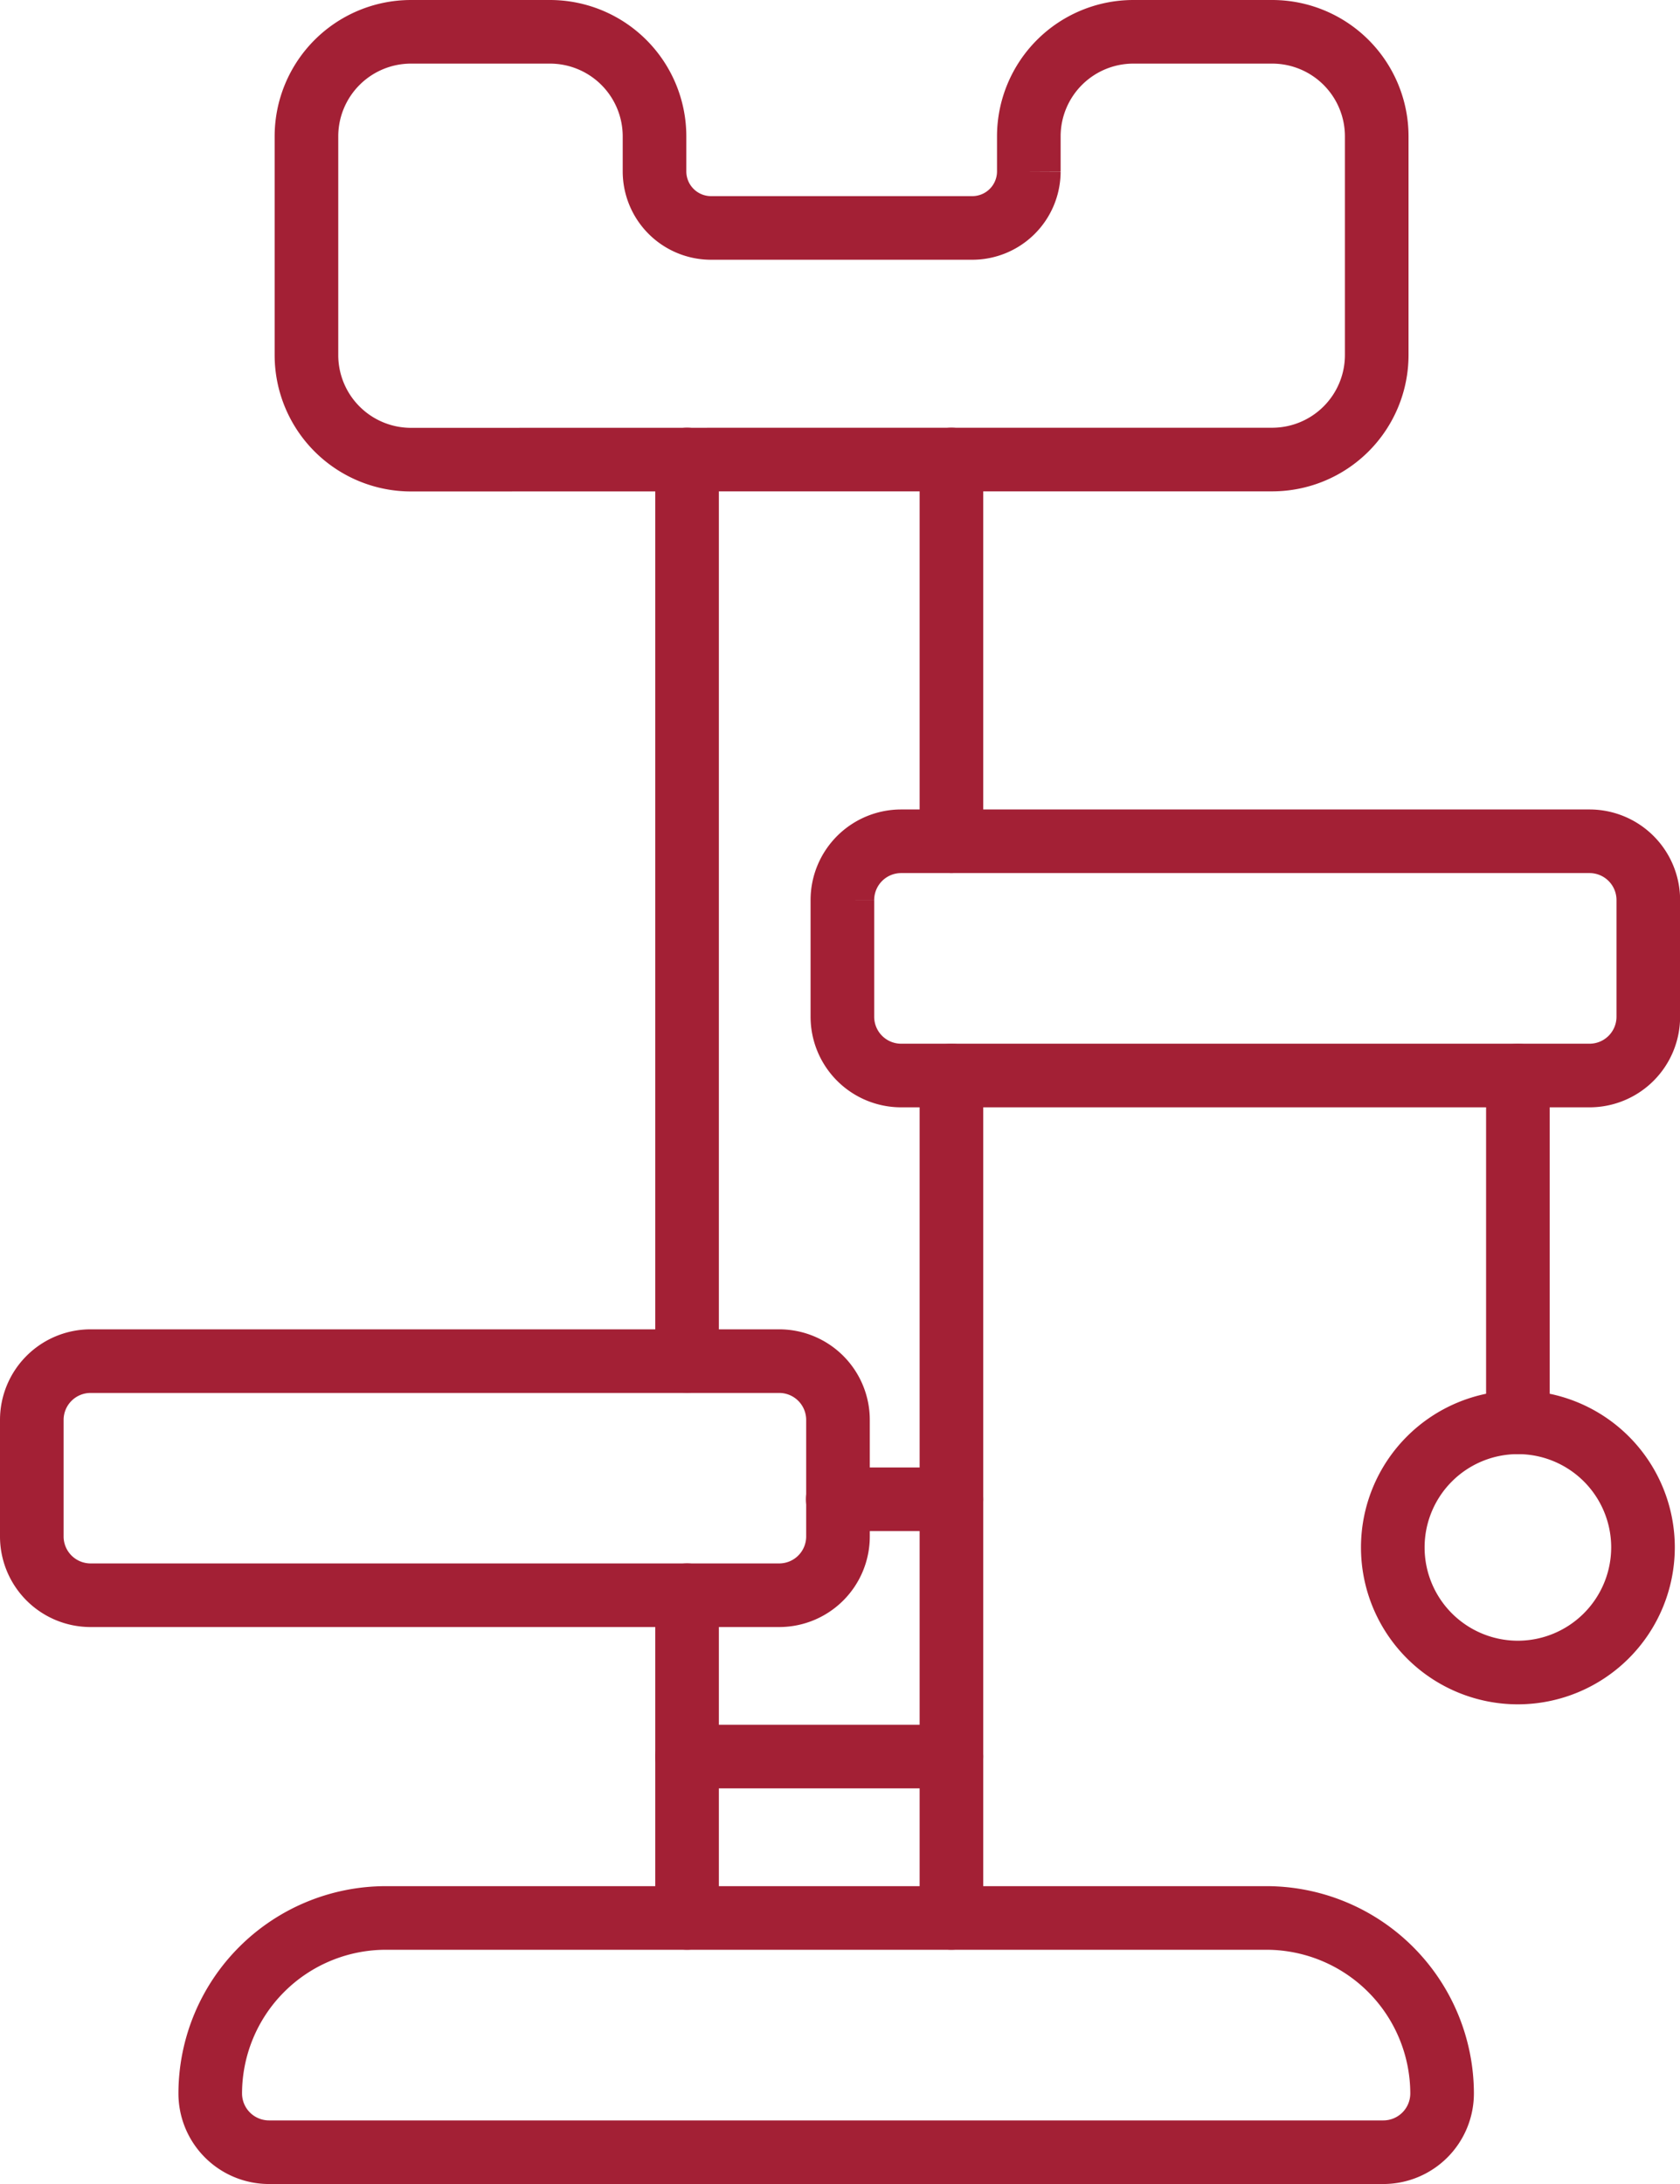
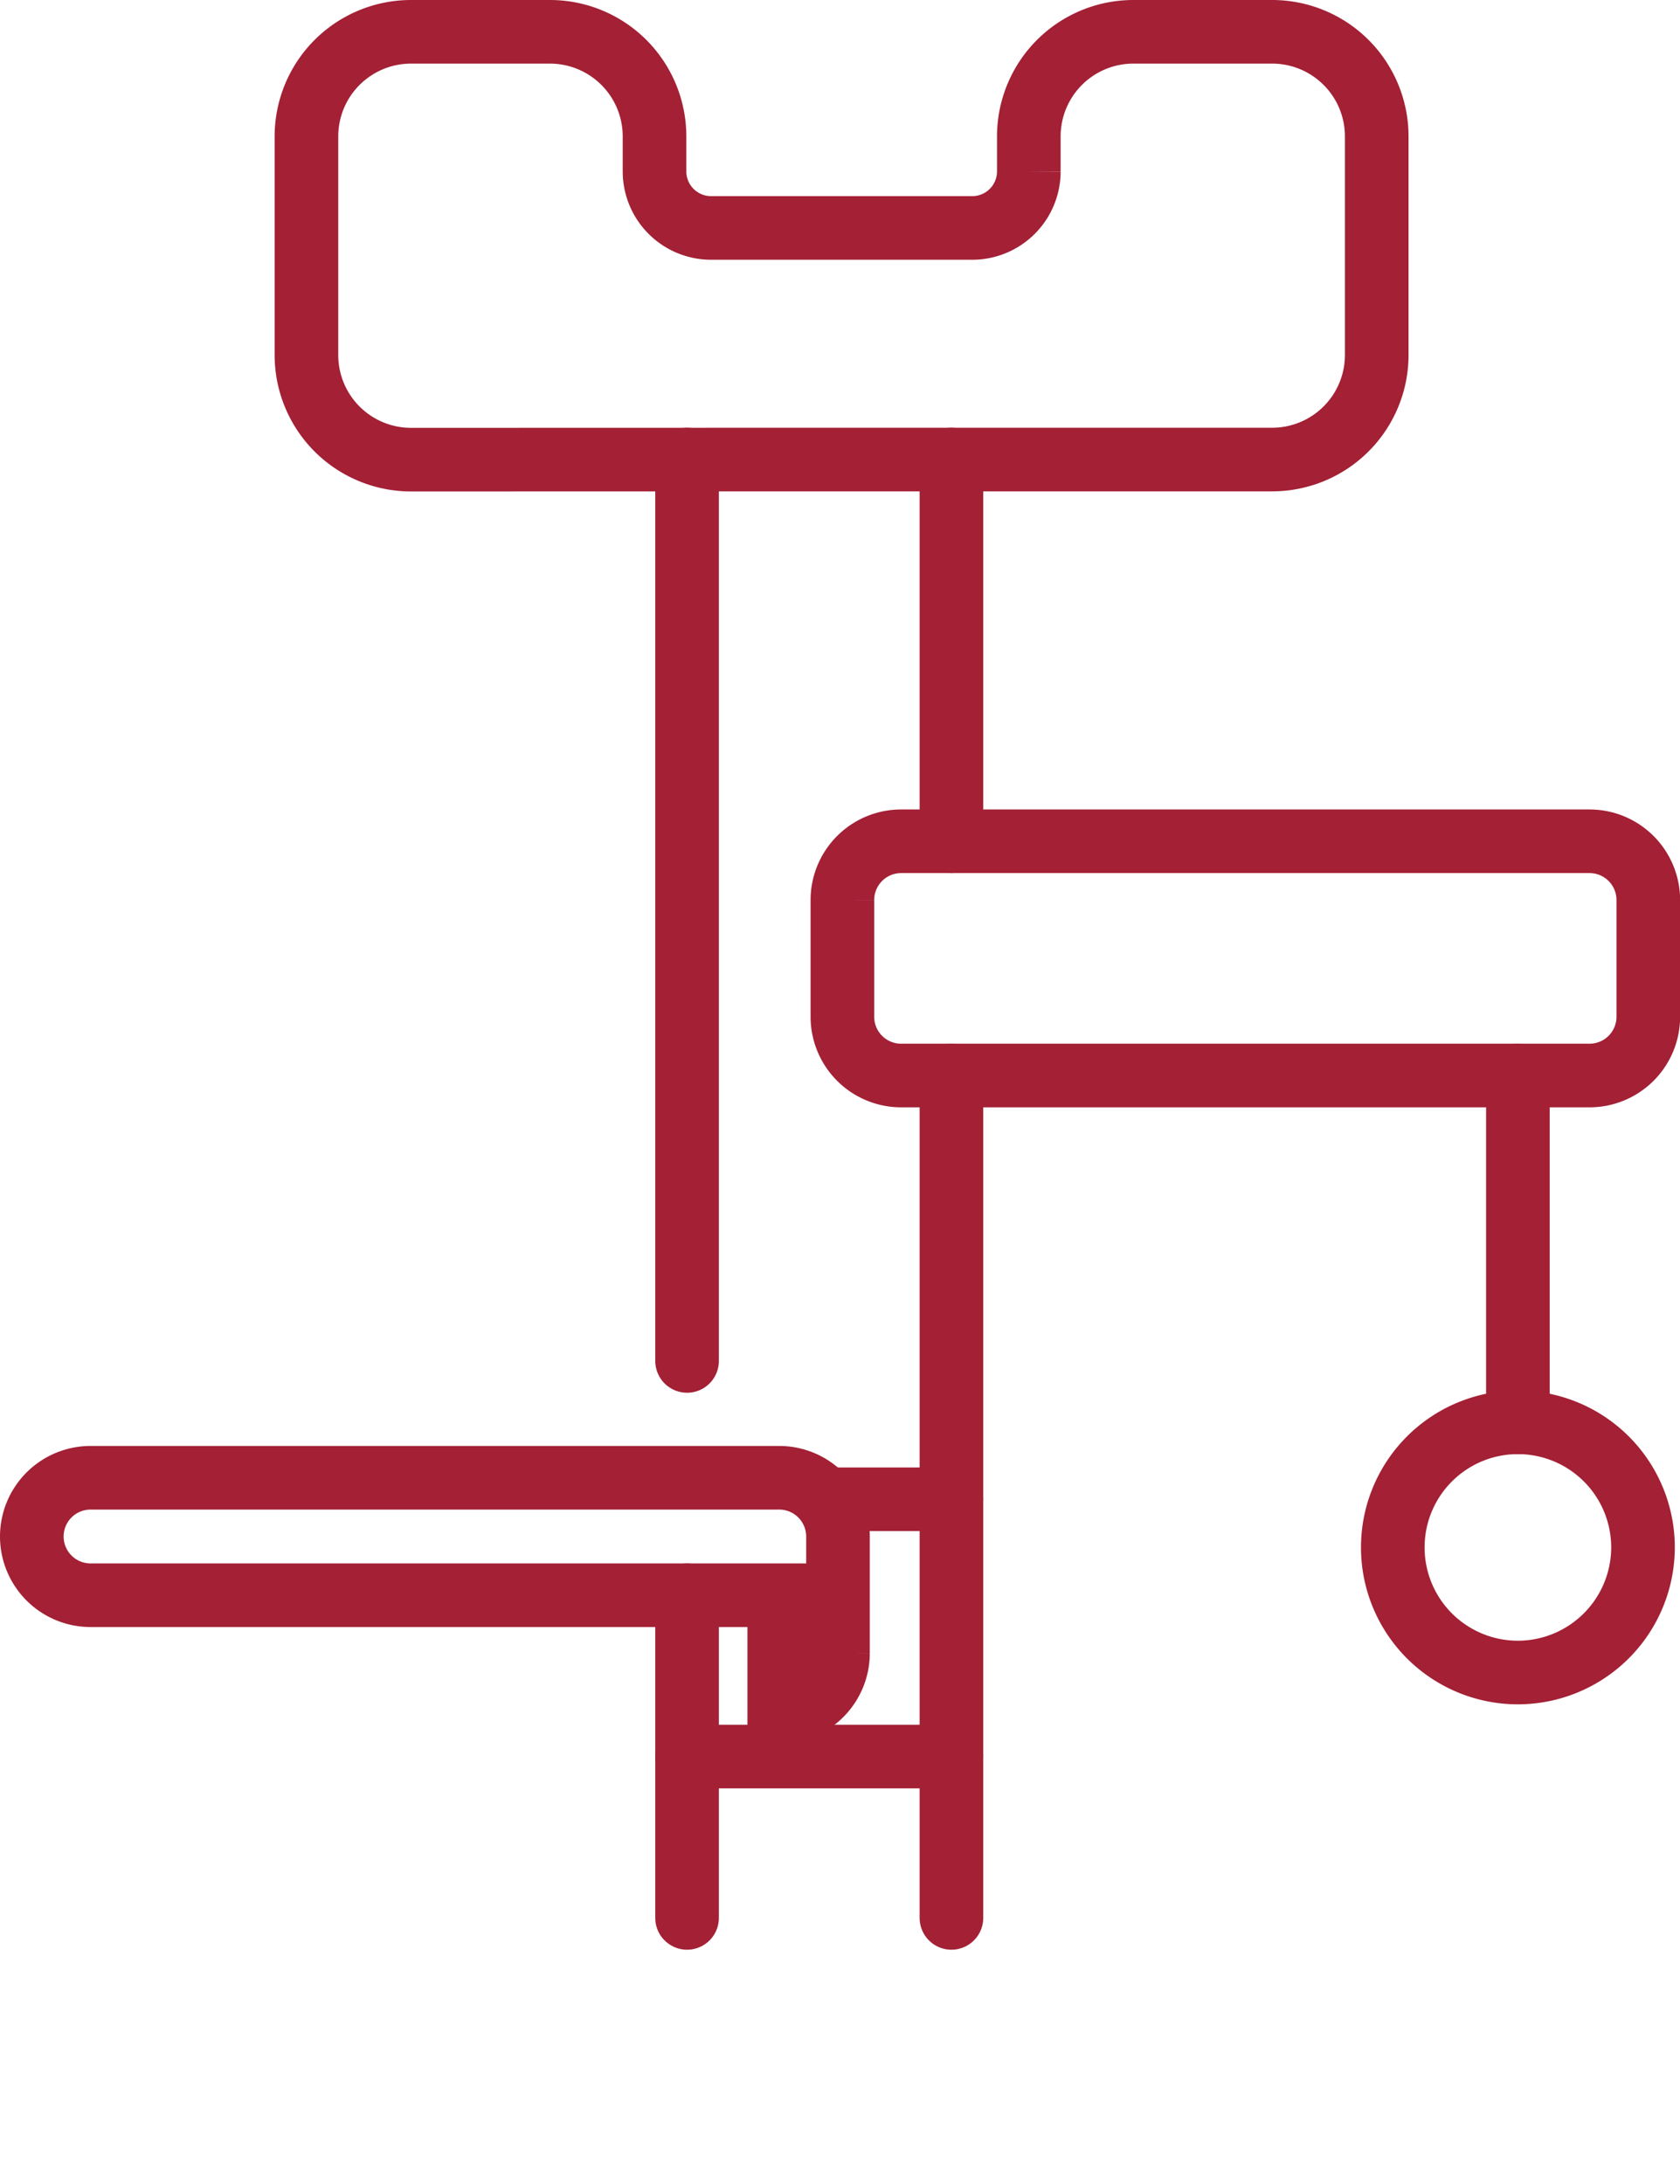
<svg xmlns="http://www.w3.org/2000/svg" width="31.692" height="41.2" viewBox="0 0 31.692 41.2">
  <g id="Capa_1" data-name="Capa 1" transform="translate(-1.9 -1.9)">
    <g id="Grupo_6104" data-name="Grupo 6104" transform="translate(2.5 2.5)">
      <g id="Grupo_6103" data-name="Grupo 6103" transform="translate(0 0)">
        <path id="Trazado_2377" data-name="Trazado 2377" d="M64.576,10.569h7.956A1.973,1.973,0,0,0,74.5,8.6V4.471A1.973,1.973,0,0,0,72.532,2.5H69.908a1.973,1.973,0,0,0-1.971,1.971v.667A1.067,1.067,0,0,1,66.871,6.2H61.942a1.067,1.067,0,0,1-1.066-1.066V4.471A1.973,1.973,0,0,0,58.9,2.5H56.281A1.973,1.973,0,0,0,54.31,4.471V8.6a1.973,1.973,0,0,0,1.971,1.971Z" transform="translate(-49.129 -2.5)" fill="none" stroke="#a32035" stroke-linecap="round" stroke-miterlimit="10" stroke-width="1.2" />
        <path id="Trazado_2378" data-name="Trazado 2378" d="M169.485,159.619H156.5a1.109,1.109,0,0,1-1.108-1.108v-2.2A1.109,1.109,0,0,1,156.5,155.2h12.987a1.109,1.109,0,0,1,1.108,1.108v2.2A1.109,1.109,0,0,1,169.485,159.619Z" transform="translate(-140.101 -139.93)" fill="none" stroke="#a32035" stroke-linecap="round" stroke-miterlimit="10" stroke-width="1.2" />
-         <path id="Trazado_2379" data-name="Trazado 2379" d="M16.6,257.659H3.608A1.109,1.109,0,0,1,2.5,256.551v-2.2a1.109,1.109,0,0,1,1.108-1.108H16.6a1.109,1.109,0,0,1,1.108,1.108v2.2a1.109,1.109,0,0,1-1.108,1.108Z" transform="translate(-2.5 -228.166)" fill="none" stroke="#a32035" stroke-linecap="round" stroke-miterlimit="10" stroke-width="1.2" />
-         <path id="Trazado_2380" data-name="Trazado 2380" d="M58.289,362.729H37.268a1.109,1.109,0,0,1-1.108-1.108,3.315,3.315,0,0,1,3.312-3.311H56.086a3.316,3.316,0,0,1,3.312,3.311,1.109,1.109,0,0,1-1.108,1.108Z" transform="translate(-32.794 -322.729)" fill="none" stroke="#a32035" stroke-linecap="round" stroke-miterlimit="10" stroke-width="1.2" />
+         <path id="Trazado_2379" data-name="Trazado 2379" d="M16.6,257.659H3.608A1.109,1.109,0,0,1,2.5,256.551a1.109,1.109,0,0,1,1.108-1.108H16.6a1.109,1.109,0,0,1,1.108,1.108v2.2a1.109,1.109,0,0,1-1.108,1.108Z" transform="translate(-2.5 -228.166)" fill="none" stroke="#a32035" stroke-linecap="round" stroke-miterlimit="10" stroke-width="1.2" />
        <path id="Trazado_2381" data-name="Trazado 2381" d="M261.6,269.53a2.36,2.36,0,1,1,2.36-2.36A2.363,2.363,0,0,1,261.6,269.53Z" transform="translate(-233.566 -238.579)" fill="none" stroke="#a32035" stroke-linecap="round" stroke-miterlimit="10" stroke-width="1.2" />
      </g>
      <line id="Línea_3693" data-name="Línea 3693" x2="2.144" transform="translate(15.204 27.683)" fill="none" stroke="#a32035" stroke-linecap="round" stroke-miterlimit="10" stroke-width="1.2" />
      <line id="Línea_3696" data-name="Línea 3696" x2="4.987" transform="translate(12.361 32.536)" fill="none" stroke="#a32035" stroke-linecap="round" stroke-miterlimit="10" stroke-width="1.2" />
      <line id="Línea_3697" data-name="Línea 3697" y2="6.087" transform="translate(12.361 29.493)" fill="none" stroke="#a32035" stroke-linecap="round" stroke-miterlimit="10" stroke-width="1.2" />
      <line id="Línea_3698" data-name="Línea 3698" y1="15.891" transform="translate(17.348 19.689)" fill="none" stroke="#a32035" stroke-linecap="round" stroke-miterlimit="10" stroke-width="1.2" />
      <line id="Línea_3699" data-name="Línea 3699" y1="17.004" transform="translate(12.361 8.069)" fill="none" stroke="#a32035" stroke-linecap="round" stroke-miterlimit="10" stroke-width="1.2" />
      <line id="Línea_3700" data-name="Línea 3700" y1="7.2" transform="translate(17.348 8.069)" fill="none" stroke="#a32035" stroke-linecap="round" stroke-miterlimit="10" stroke-width="1.2" />
      <line id="Línea_3701" data-name="Línea 3701" y2="6.544" transform="translate(28.034 19.689)" fill="none" stroke="#a32035" stroke-linecap="round" stroke-miterlimit="10" stroke-width="1.2" />
    </g>
  </g>
</svg>